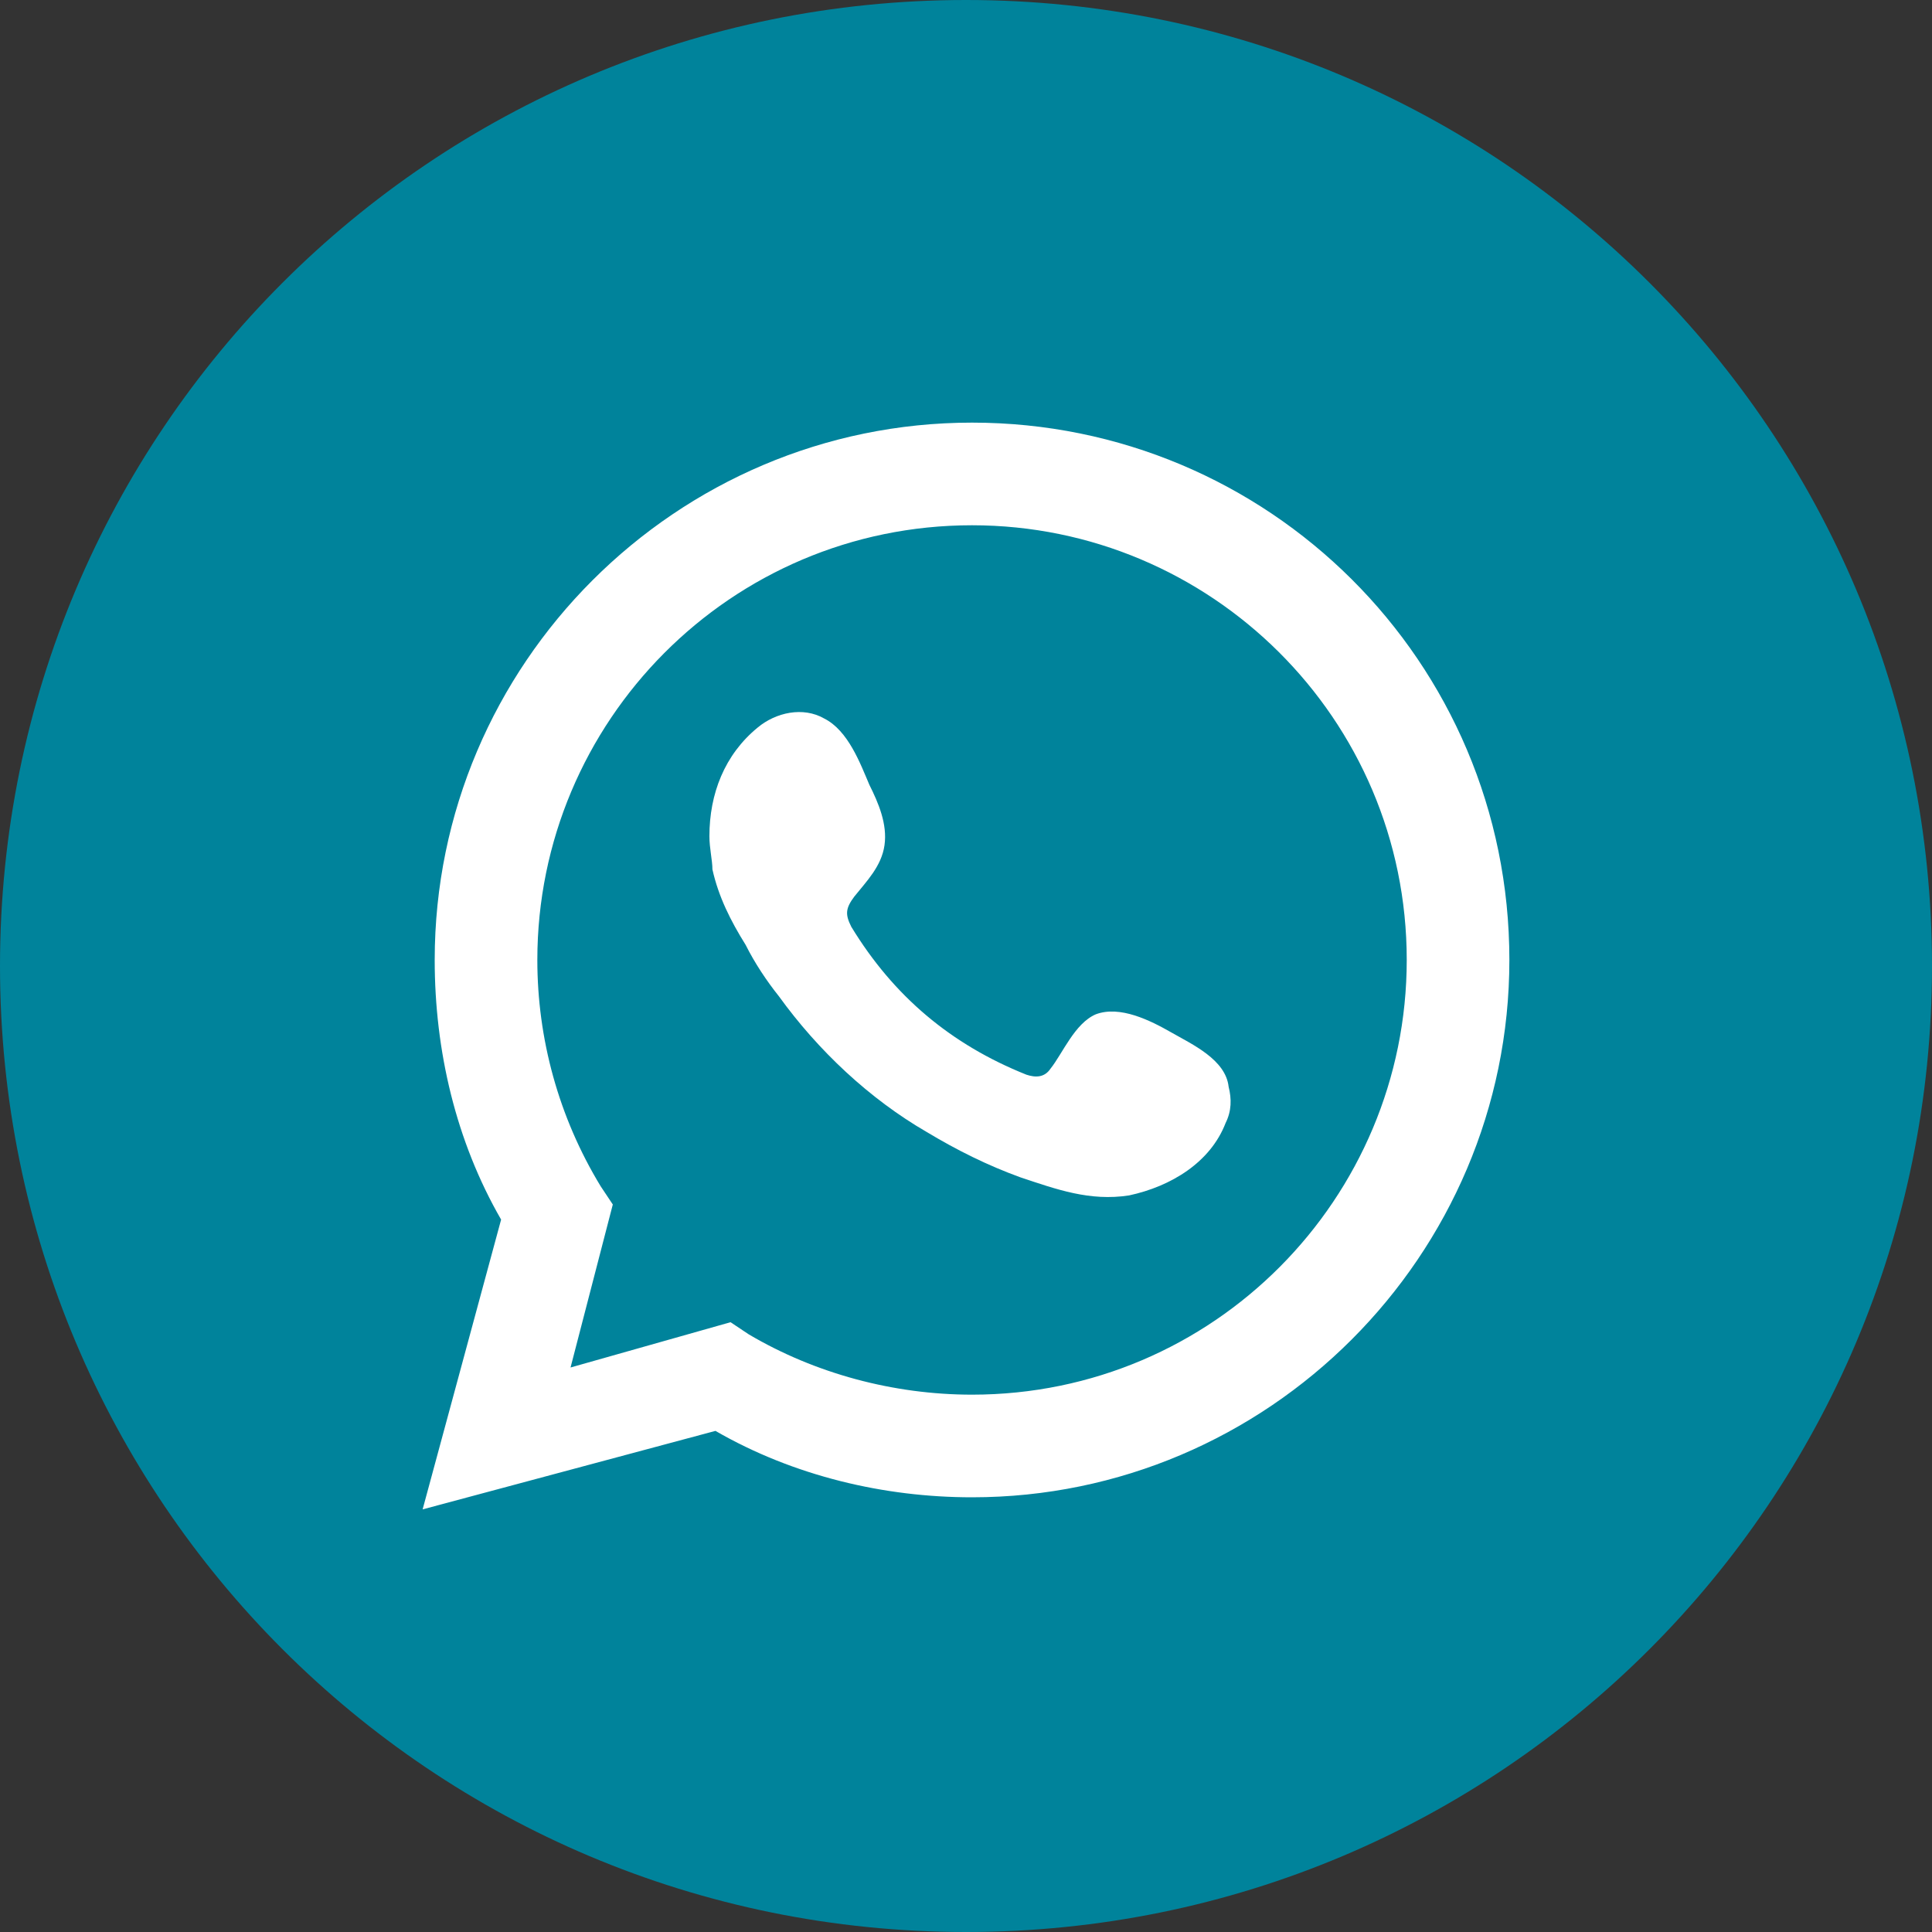
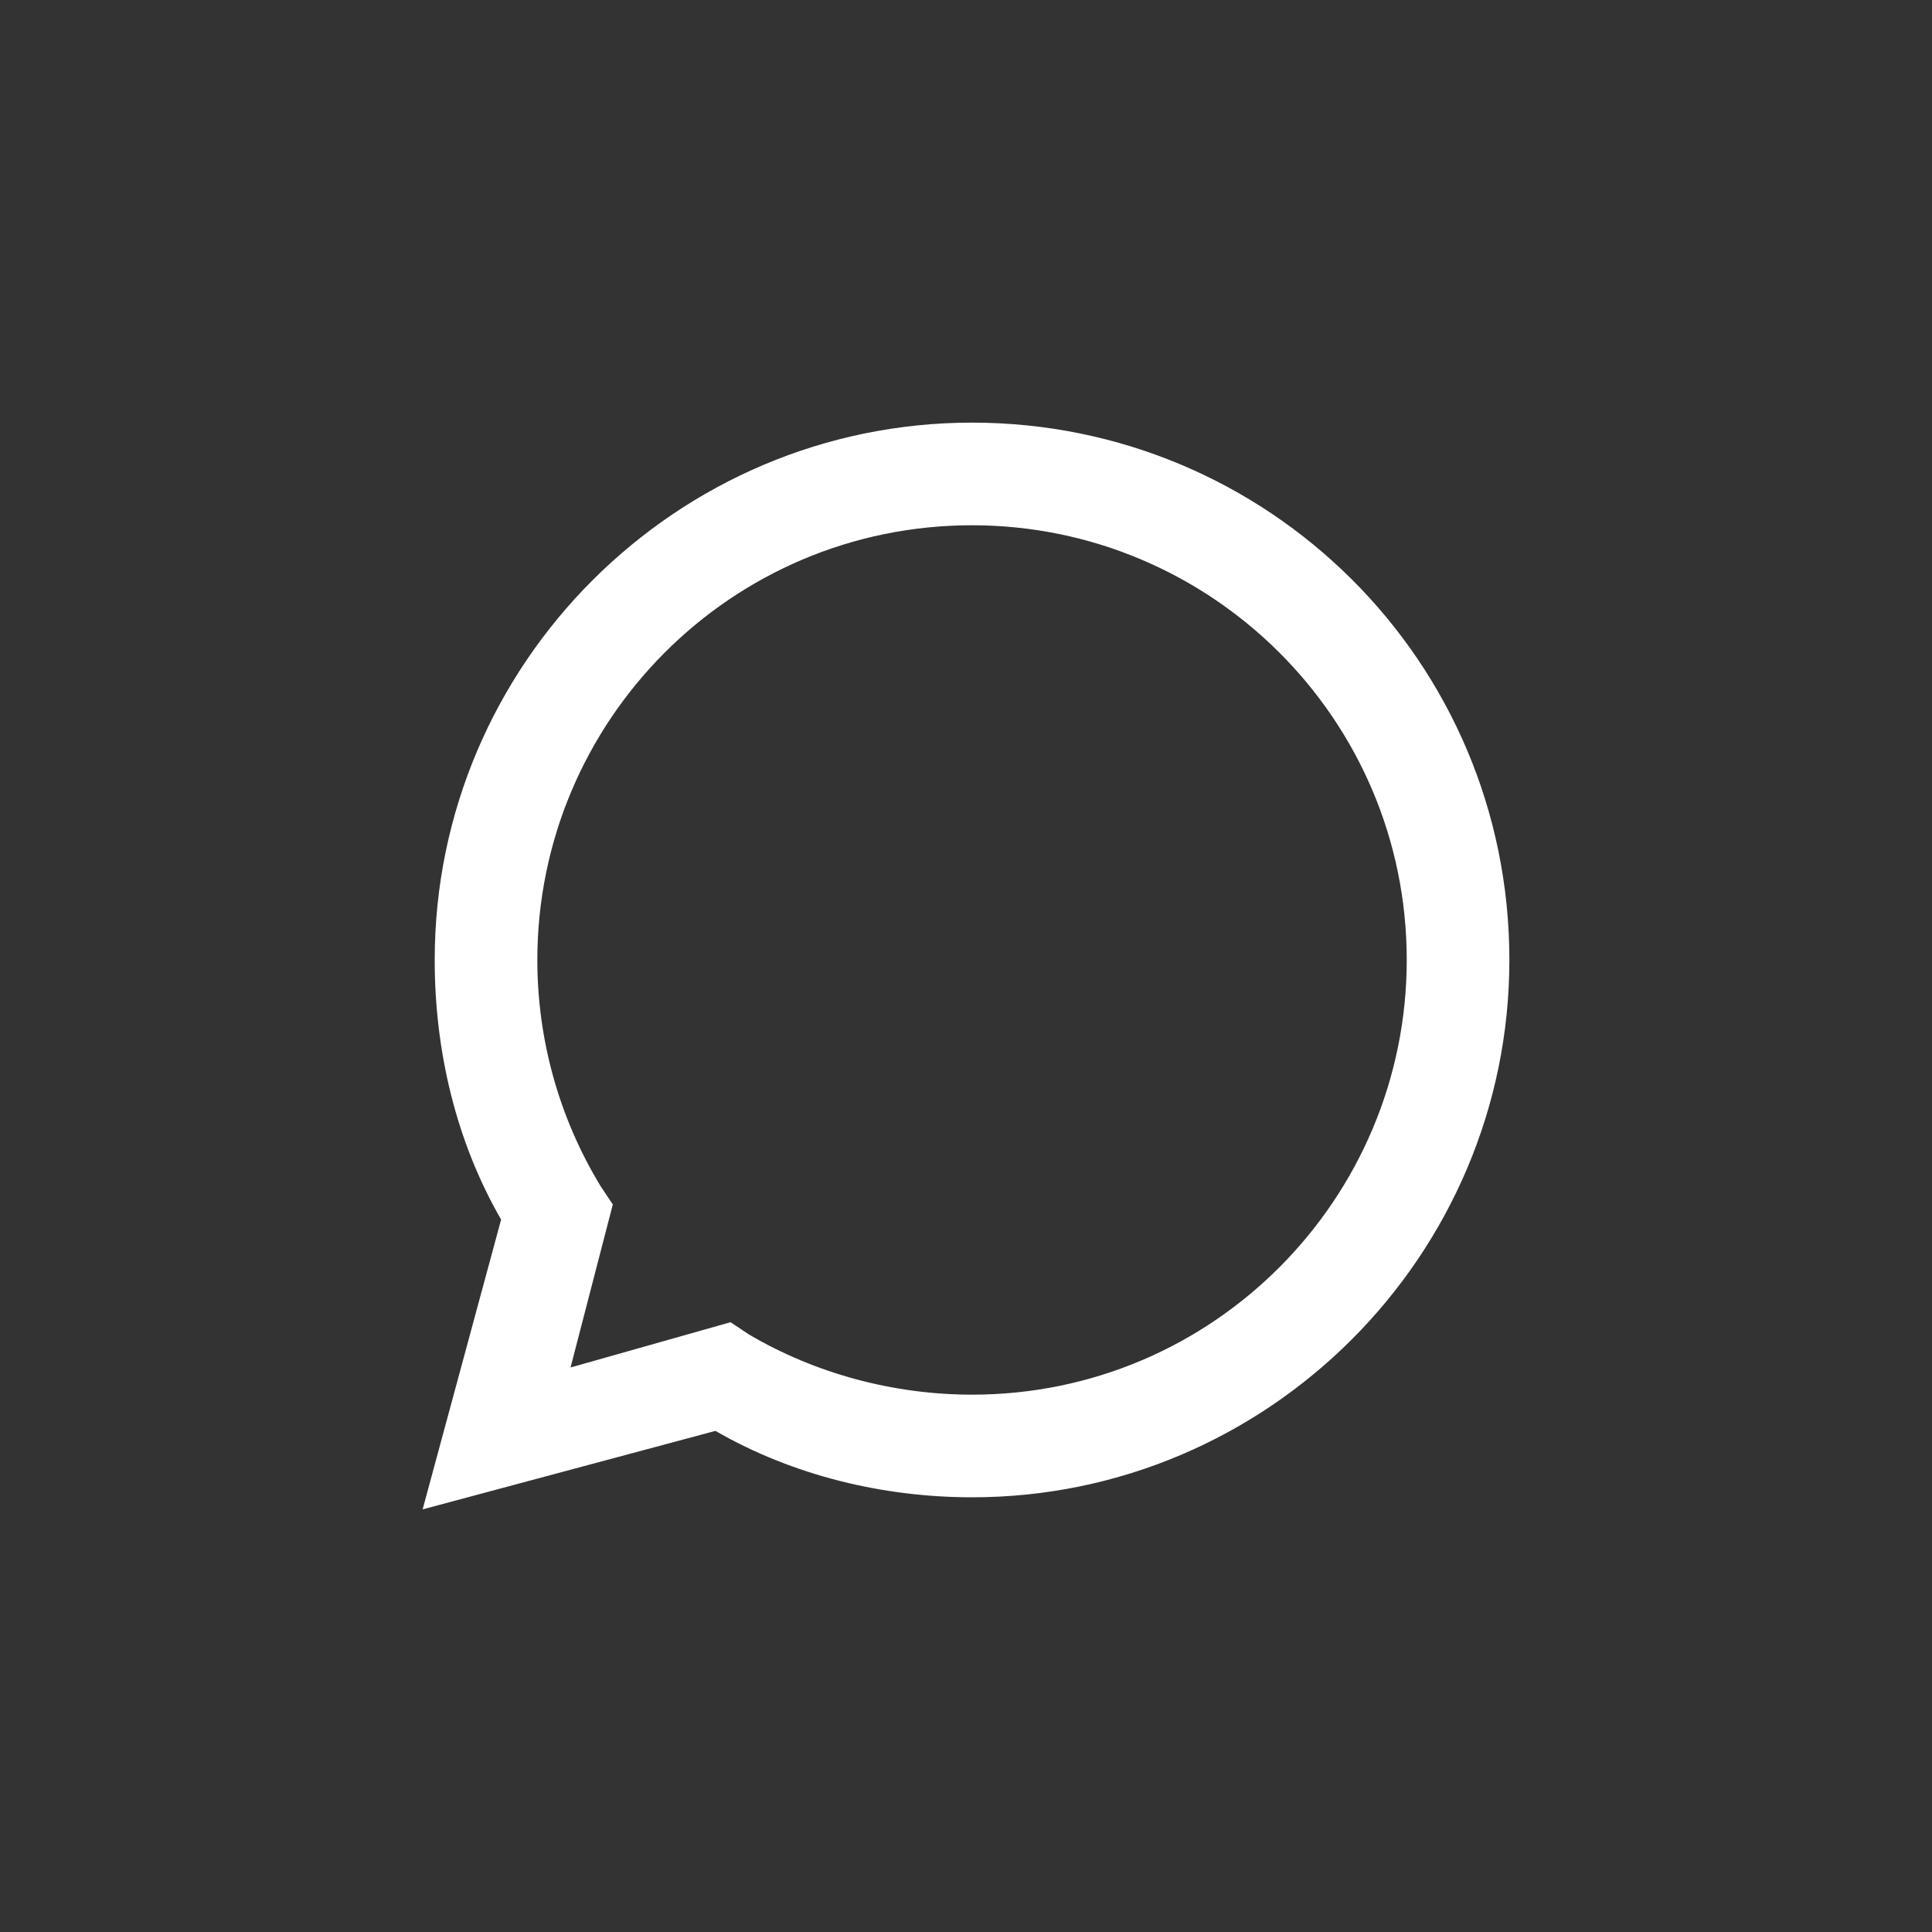
<svg xmlns="http://www.w3.org/2000/svg" version="1.1" id="Layer_1" x="0px" y="0px" viewBox="0 0 64 64" style="enable-background:new 0 0 64 64;" xml:space="preserve">
  <rect x="0" y="0" width="64" height="64" fill="#333333" stroke="none" />
  <style type="text/css">
	.st0{fill:#00839B;}
	.st1{fill:#FFFFFF;}
	.st2{fill-rule:evenodd;clip-rule:evenodd;fill:#FFFFFF;}
</style>
-   <path class="st0" d="M32,0L32,0c17.7,0,32,14.3,32,32l0,0c0,17.7-14.3,32-32,32l0,0C14.3,64,0,49.7,0,32l0,0C0,14.3,14.3,0,32,0z" />
  <g>
    <path class="st1" d="M14,50l2.6-9.6c-1.5-2.6-2.2-5.6-2.2-8.6c0-9.8,8-17.8,17.8-17.8C42,14,50,21.9,50,31.8   c0,9.8-8,17.8-17.8,17.8c-2.9,0-5.9-0.7-8.5-2.2L14,50z M24.2,43.8l0.6,0.4c2.2,1.3,4.8,2,7.4,2c8,0,14.4-6.5,14.4-14.4   c0-8-6.5-14.4-14.4-14.4c-8,0-14.4,6.5-14.4,14.4c0,2.6,0.7,5.2,2.1,7.5l0.4,0.6l-1.4,5.4L24.2,43.8z" />
-     <path class="st2" d="M38.8,34.2c-0.7-0.4-1.7-0.9-2.5-0.6c-0.7,0.3-1.1,1.3-1.5,1.8c-0.2,0.3-0.5,0.3-0.8,0.2   c-2.5-1-4.4-2.6-5.8-4.9c-0.2-0.4-0.2-0.6,0.1-1c0.4-0.5,0.9-1,1-1.7s-0.2-1.4-0.5-2c-0.3-0.7-0.7-1.8-1.5-2.2   c-0.7-0.4-1.6-0.2-2.2,0.3c-1.1,0.9-1.6,2.2-1.6,3.6c0,0.4,0.1,0.8,0.1,1.1c0.2,0.9,0.6,1.7,1.1,2.5c0.3,0.6,0.7,1.2,1.1,1.7   c1.3,1.8,3,3.4,4.9,4.5c1,0.6,2,1.1,3.1,1.5c1.2,0.4,2.3,0.8,3.6,0.6c1.4-0.3,2.7-1.1,3.2-2.4c0.2-0.4,0.2-0.8,0.1-1.2   C40.6,35.1,39.5,34.6,38.8,34.2z" />
  </g>
</svg>